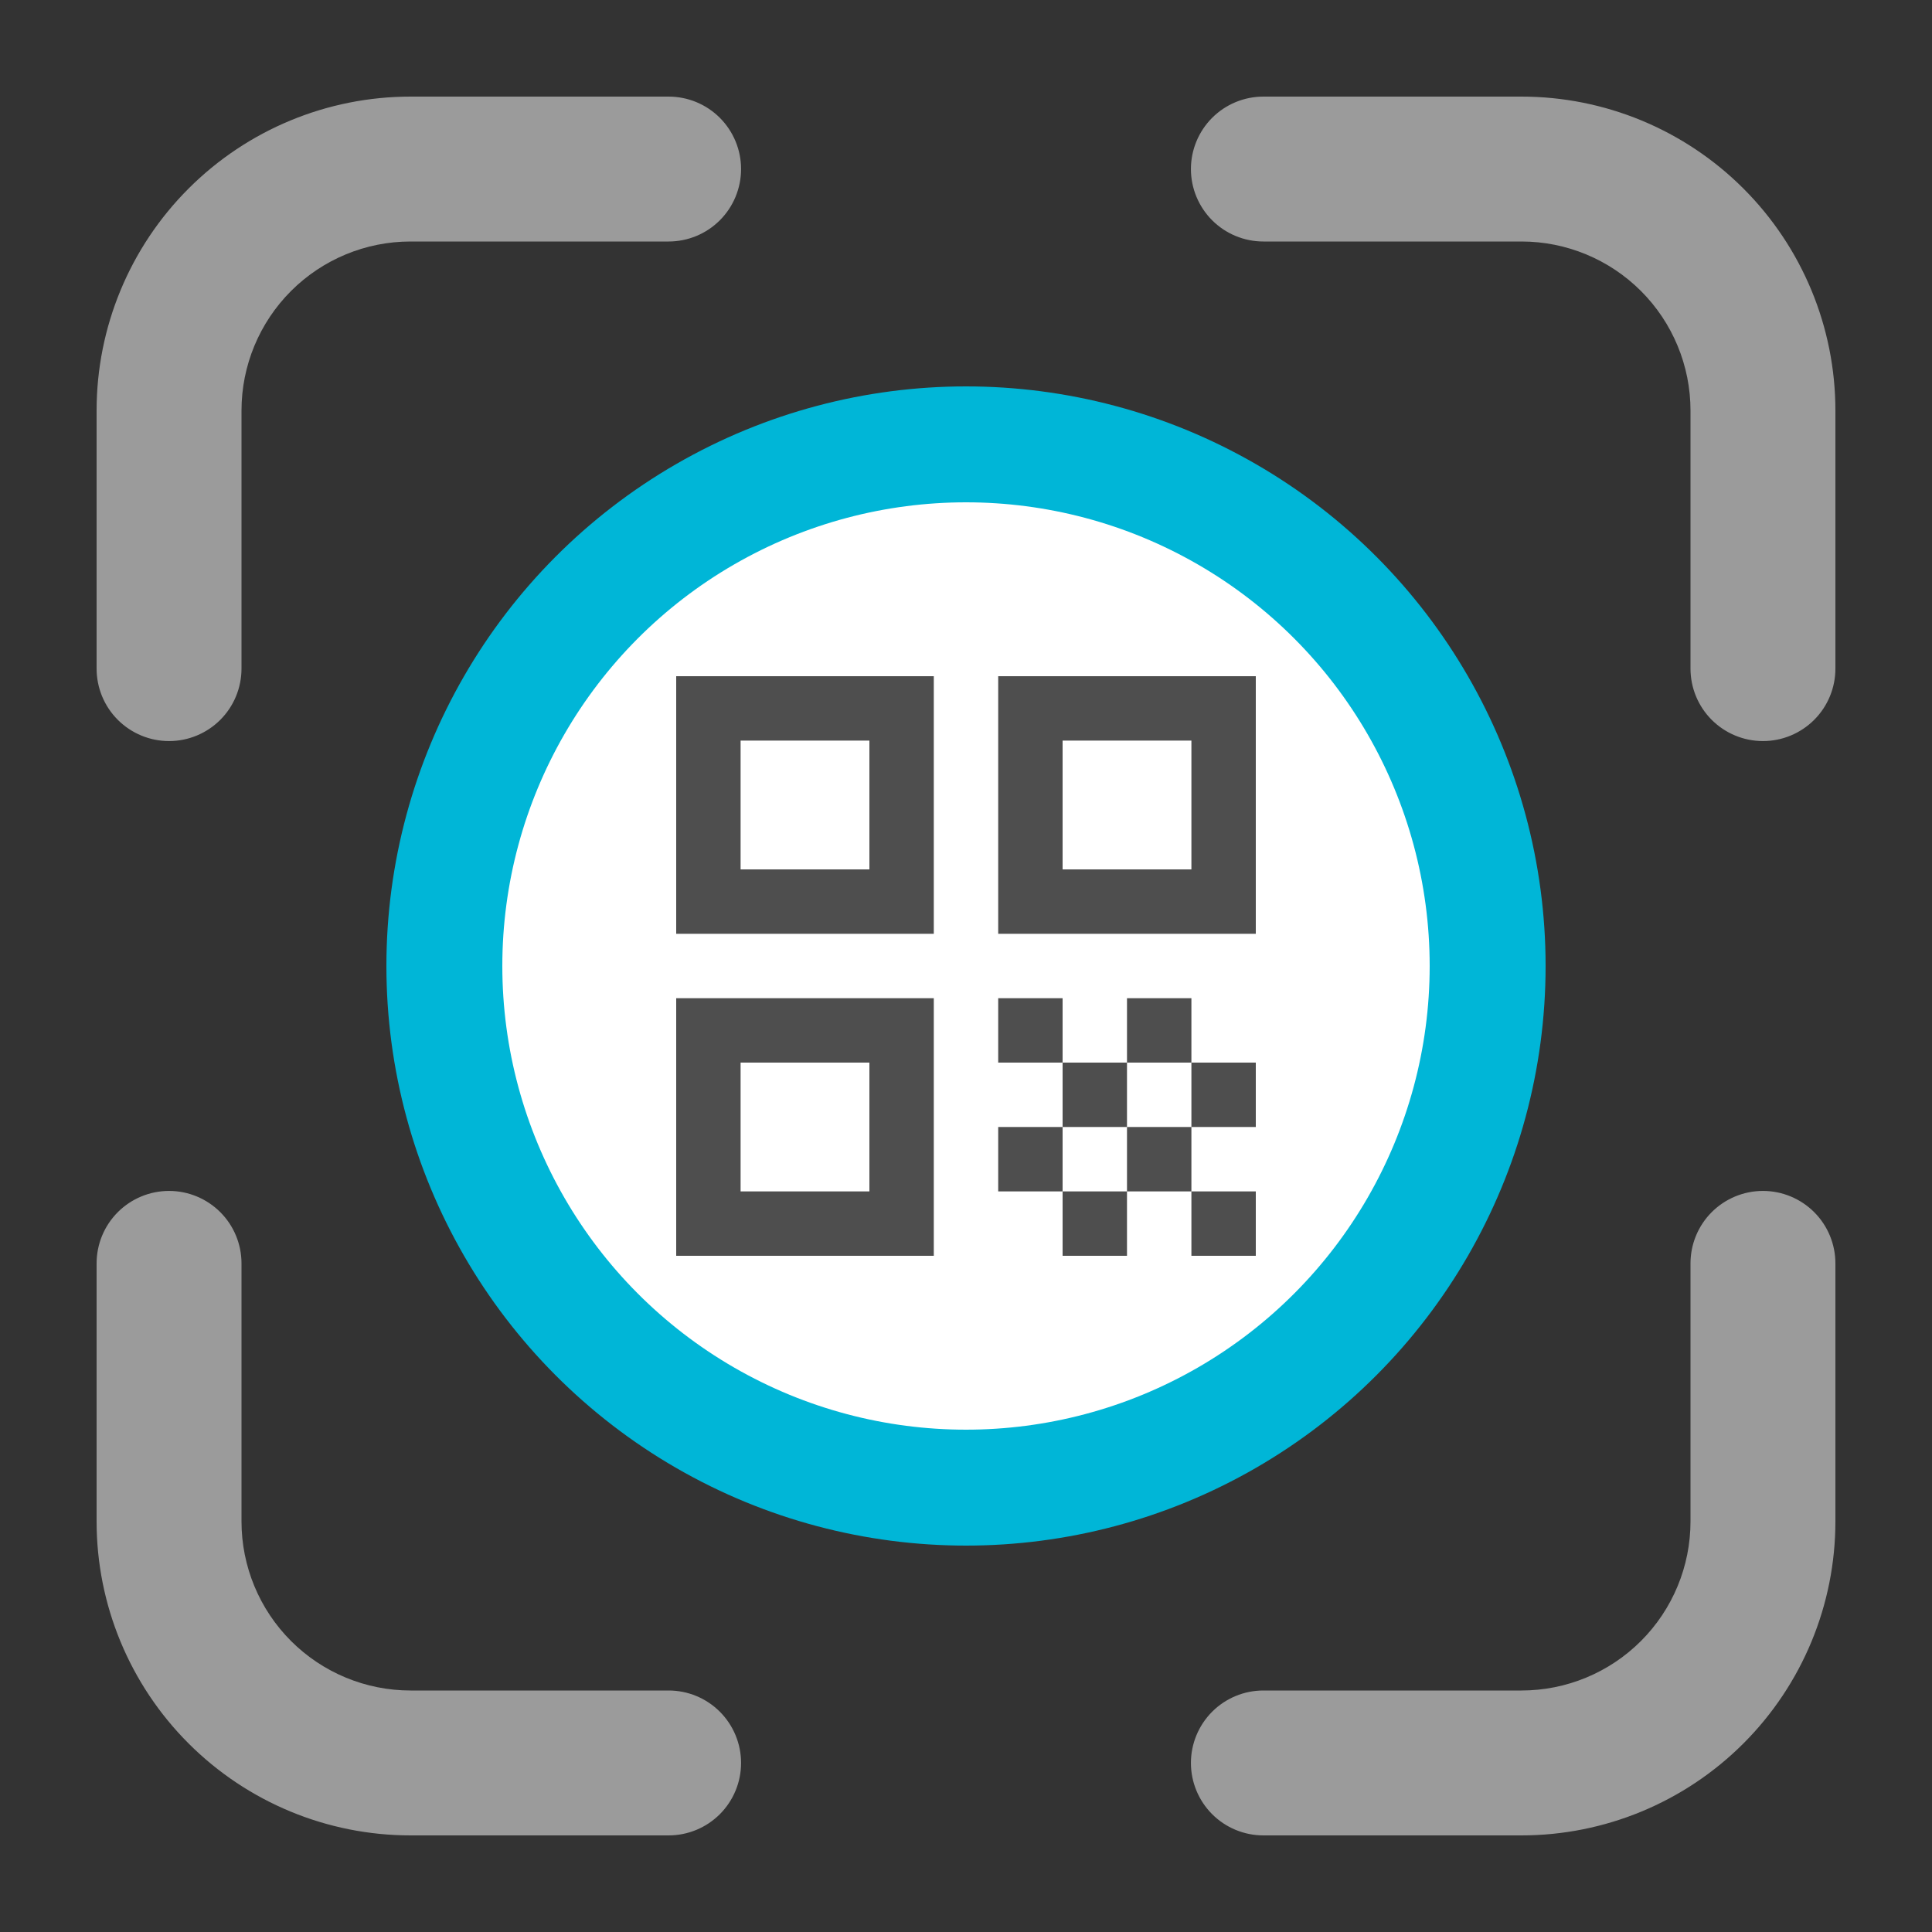
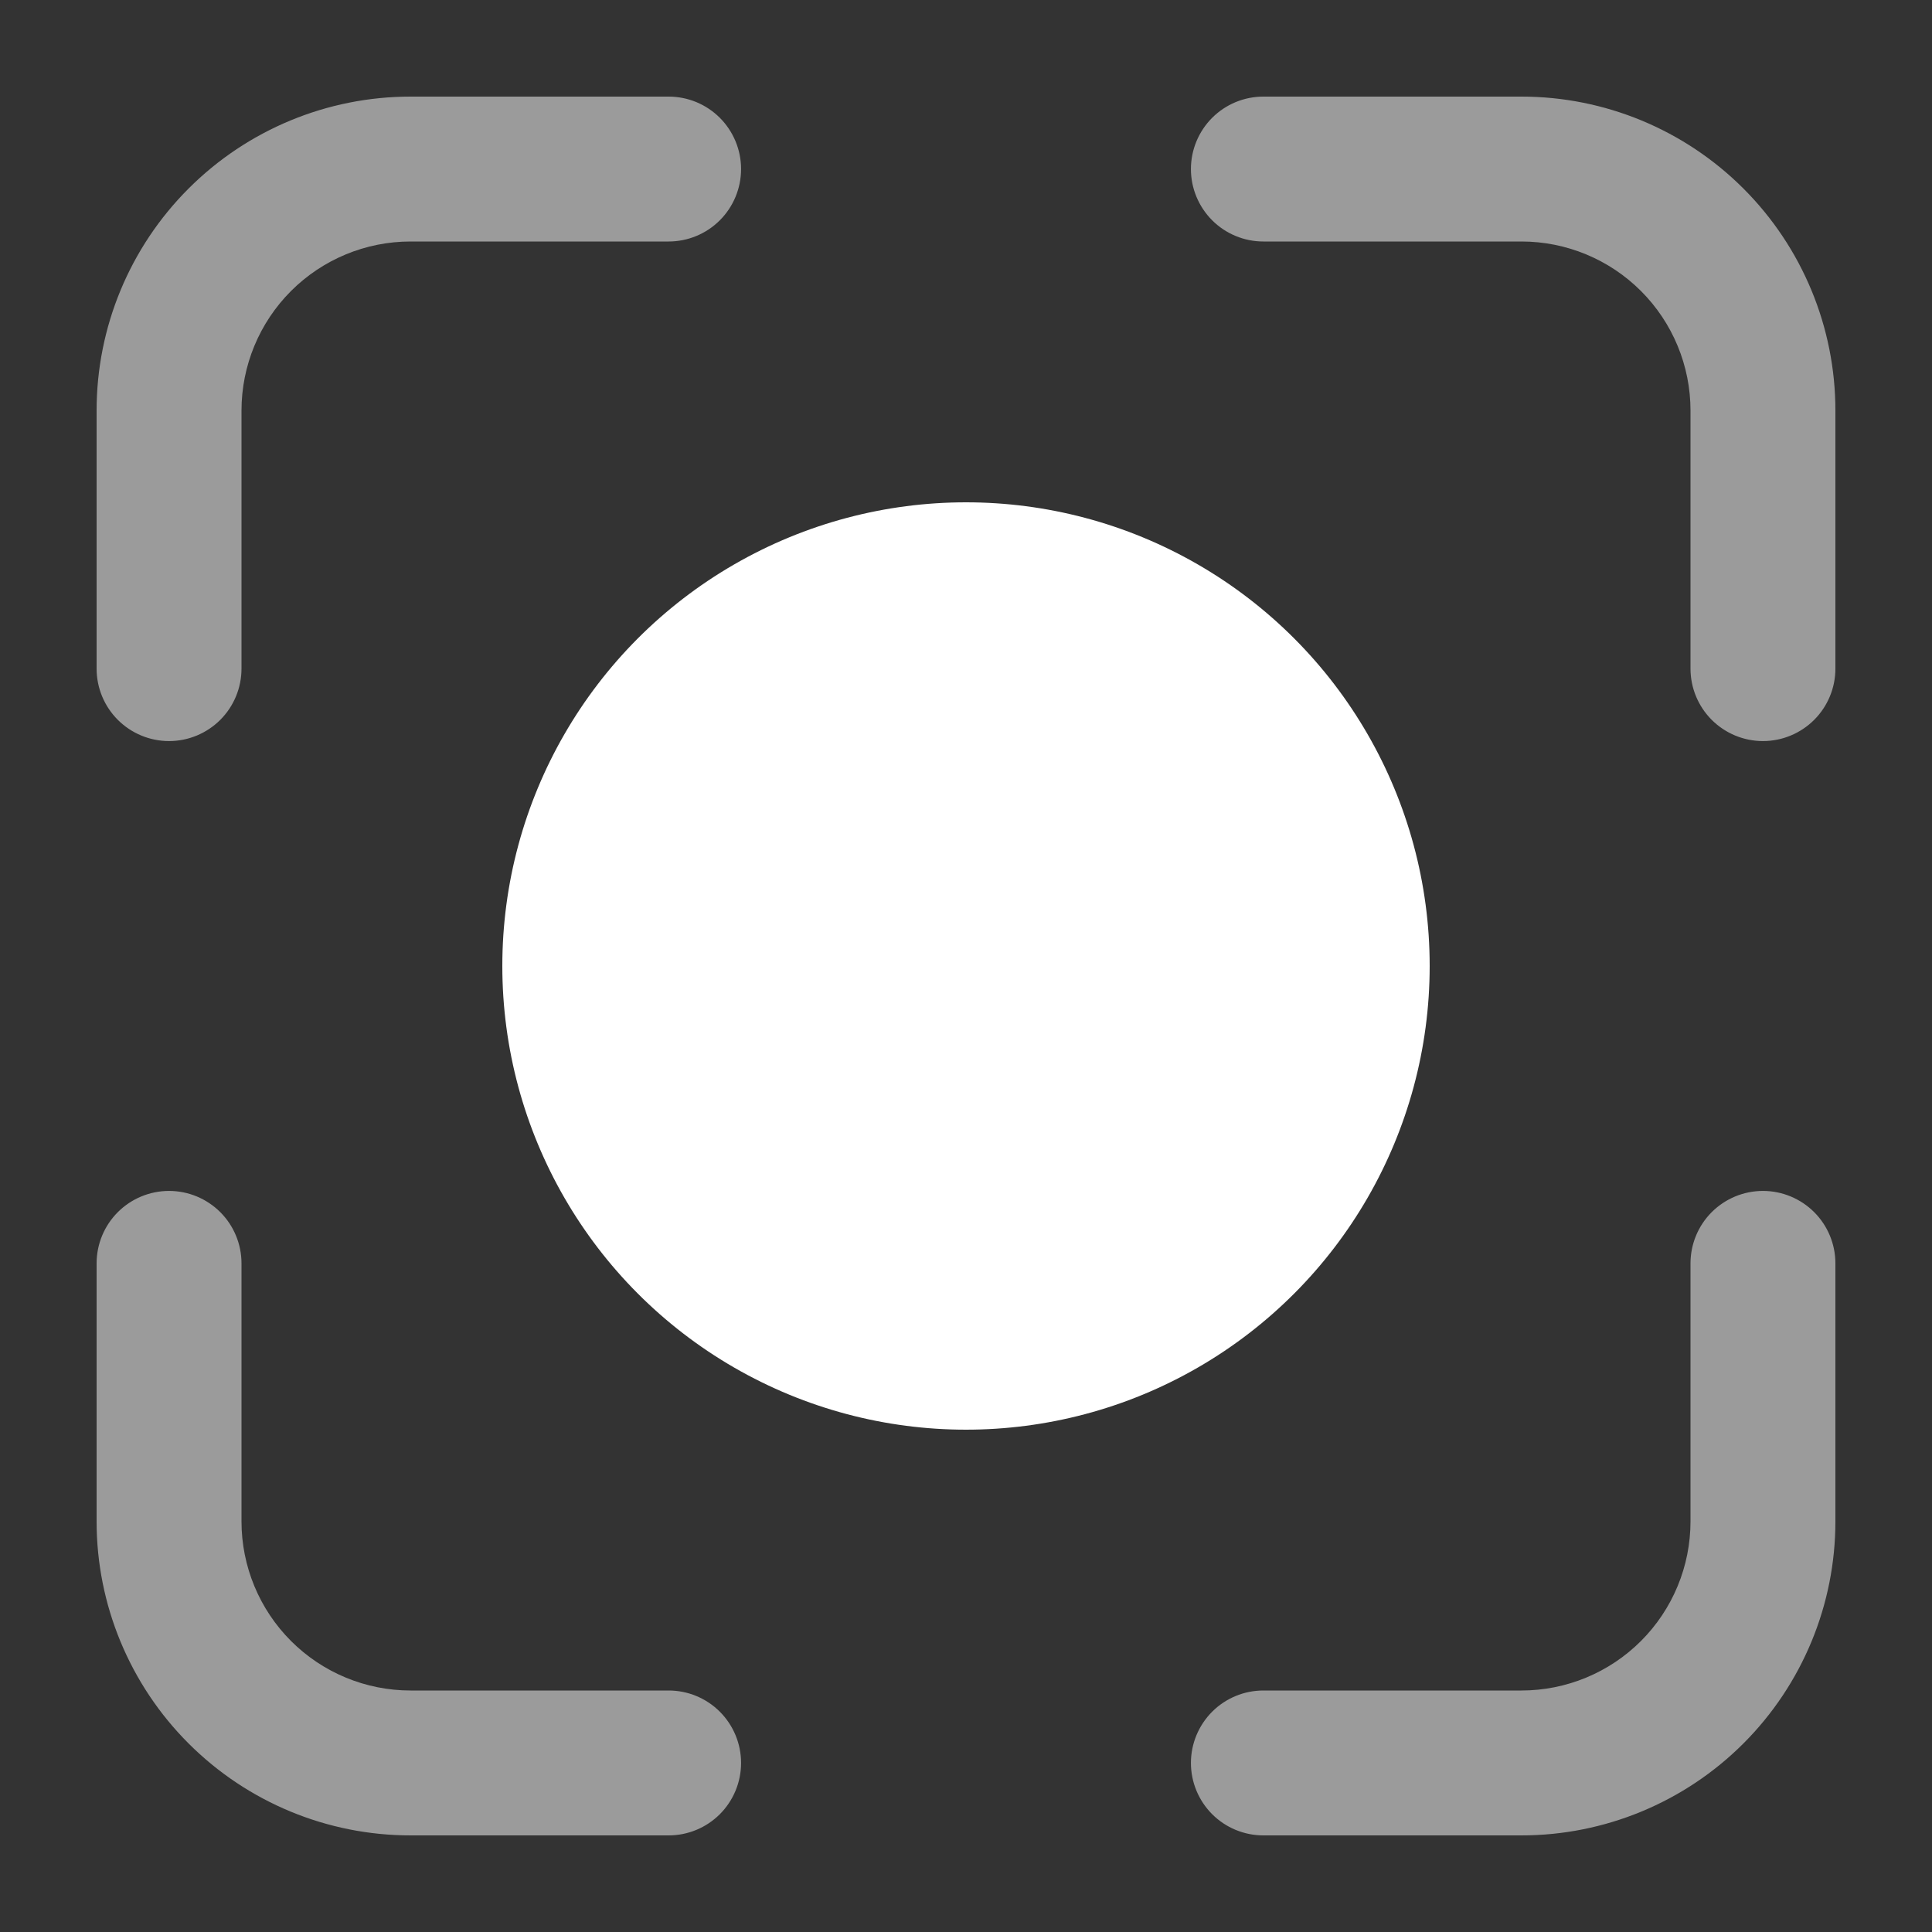
<svg xmlns="http://www.w3.org/2000/svg" width="100" height="100" viewBox="0 0 100 100" fill="none">
  <rect x="0" y="0" width="100" height="100" fill="#333333" stroke="none" />
  <path d="M5 21.25C5 16.94 6.712 12.807 9.76 9.76C12.807 6.712 16.94 5 21.25 5H34.608C35.602 5 36.556 5.395 37.259 6.098C37.962 6.802 38.358 7.755 38.358 8.75C38.358 9.745 37.962 10.698 37.259 11.402C36.556 12.105 35.602 12.5 34.608 12.5H21.25C18.929 12.5 16.704 13.422 15.063 15.063C13.422 16.704 12.5 18.929 12.5 21.25V34.608C12.5 35.602 12.105 36.556 11.402 37.259C10.698 37.962 9.745 38.358 8.75 38.358C7.755 38.358 6.802 37.962 6.098 37.259C5.395 36.556 5 35.602 5 34.608V21.25ZM61.642 8.75C61.642 7.755 62.038 6.802 62.741 6.098C63.444 5.395 64.398 5 65.392 5H78.75C83.06 5 87.193 6.712 90.24 9.76C93.288 12.807 95 16.94 95 21.25V34.608C95 35.602 94.605 36.556 93.902 37.259C93.198 37.962 92.245 38.358 91.25 38.358C90.255 38.358 89.302 37.962 88.598 37.259C87.895 36.556 87.5 35.602 87.5 34.608V21.25C87.5 18.929 86.578 16.704 84.937 15.063C83.296 13.422 81.071 12.5 78.75 12.5H65.392C64.398 12.5 63.444 12.105 62.741 11.402C62.038 10.698 61.642 9.745 61.642 8.75ZM8.75 61.642C9.745 61.642 10.698 62.038 11.402 62.741C12.105 63.444 12.5 64.398 12.5 65.392V78.75C12.5 81.071 13.422 83.296 15.063 84.937C16.704 86.578 18.929 87.5 21.25 87.5H34.608C35.602 87.5 36.556 87.895 37.259 88.598C37.962 89.302 38.358 90.255 38.358 91.25C38.358 92.245 37.962 93.198 37.259 93.902C36.556 94.605 35.602 95 34.608 95H21.25C16.94 95 12.807 93.288 9.76 90.24C6.712 87.193 5 83.06 5 78.75V65.392C5 64.398 5.395 63.444 6.098 62.741C6.802 62.038 7.755 61.642 8.75 61.642ZM91.25 61.642C92.245 61.642 93.198 62.038 93.902 62.741C94.605 63.444 95 64.398 95 65.392V78.75C95 83.06 93.288 87.193 90.24 90.24C87.193 93.288 83.06 95 78.75 95H65.392C64.398 95 63.444 94.605 62.741 93.902C62.038 93.198 61.642 92.245 61.642 91.25C61.642 90.255 62.038 89.302 62.741 88.598C63.444 87.895 64.398 87.5 65.392 87.5H78.75C81.071 87.5 83.296 86.578 84.937 84.937C86.578 83.296 87.5 81.071 87.5 78.75V65.392C87.5 64.398 87.895 63.444 88.598 62.741C89.302 62.038 90.255 61.642 91.25 61.642ZM57.5 51.25C57.5 49.261 56.71 47.353 55.303 45.947C53.897 44.54 51.989 43.75 50 43.75C48.011 43.75 46.103 44.54 44.697 45.947C43.29 47.353 42.5 49.261 42.5 51.25C42.5 53.239 43.29 55.147 44.697 56.553C46.103 57.96 48.011 58.75 50 58.75C51.989 58.75 53.897 57.96 55.303 56.553C56.71 55.147 57.5 53.239 57.5 51.25ZM59 36C58.503 35.155 58 36 56.5 35.12C53 36 52.98 35.5 52 35.5H45C44.038 35.5 44.5 37.759 43 37.259C40.5 38.5 41.5 39 41 39.5L39.5 40H38.325C36.17 40 37.024 39.976 35.5 41.5C33.976 43.024 34.608 46.345 34.608 48.5L33.125 58.75C33.125 60.905 33.084 60.119 34.608 61.642C36.131 63.166 36.595 63.279 38.75 63.279H59.825C61.98 63.279 62.476 59.524 64 58C65.524 56.476 65 56.655 65 54.5L65.392 42.5C65.392 40.345 65.024 39.881 63.5 38.358C61.976 36.834 62.655 38 60.5 38L59 36.5V36ZM38.75 51.25C38.75 48.266 39.099 45.405 41.209 43.295C43.319 41.185 47.016 40 50 40C52.984 40 55.845 41.185 57.955 43.295C60.065 45.405 61.25 48.266 61.25 51.25C61.25 54.234 60.065 57.095 57.955 59.205C55.845 61.315 52.984 62.5 50 62.5C47.016 62.5 44.155 61.315 42.045 59.205C39.935 57.095 38.75 54.234 38.75 51.25Z" fill="#9B9B9B" />
-   <circle cx="50" cy="50" r="30" fill="#00B6D7" />
  <circle cx="50" cy="50" r="24" fill="white" />
-   <path d="M35 48.333V35H48.333V48.333H35ZM38.333 45H45V38.333H38.333V45ZM35 65V51.667H48.333V65H35ZM38.333 61.667H45V55H38.333V61.667ZM51.667 48.333V35H65V48.333H51.667ZM55 45H61.667V38.333H55V45ZM61.667 65V61.667H65V65H61.667ZM51.667 55V51.667H55V55H51.667ZM55 58.333V55H58.333V58.333H55ZM51.667 61.667V58.333H55V61.667H51.667ZM55 65V61.667H58.333V65H55ZM58.333 61.667V58.333H61.667V61.667H58.333ZM58.333 55V51.667H61.667V55H58.333ZM61.667 58.333V55H65V58.333H61.667Z" fill="#4E4E4E" />
</svg>